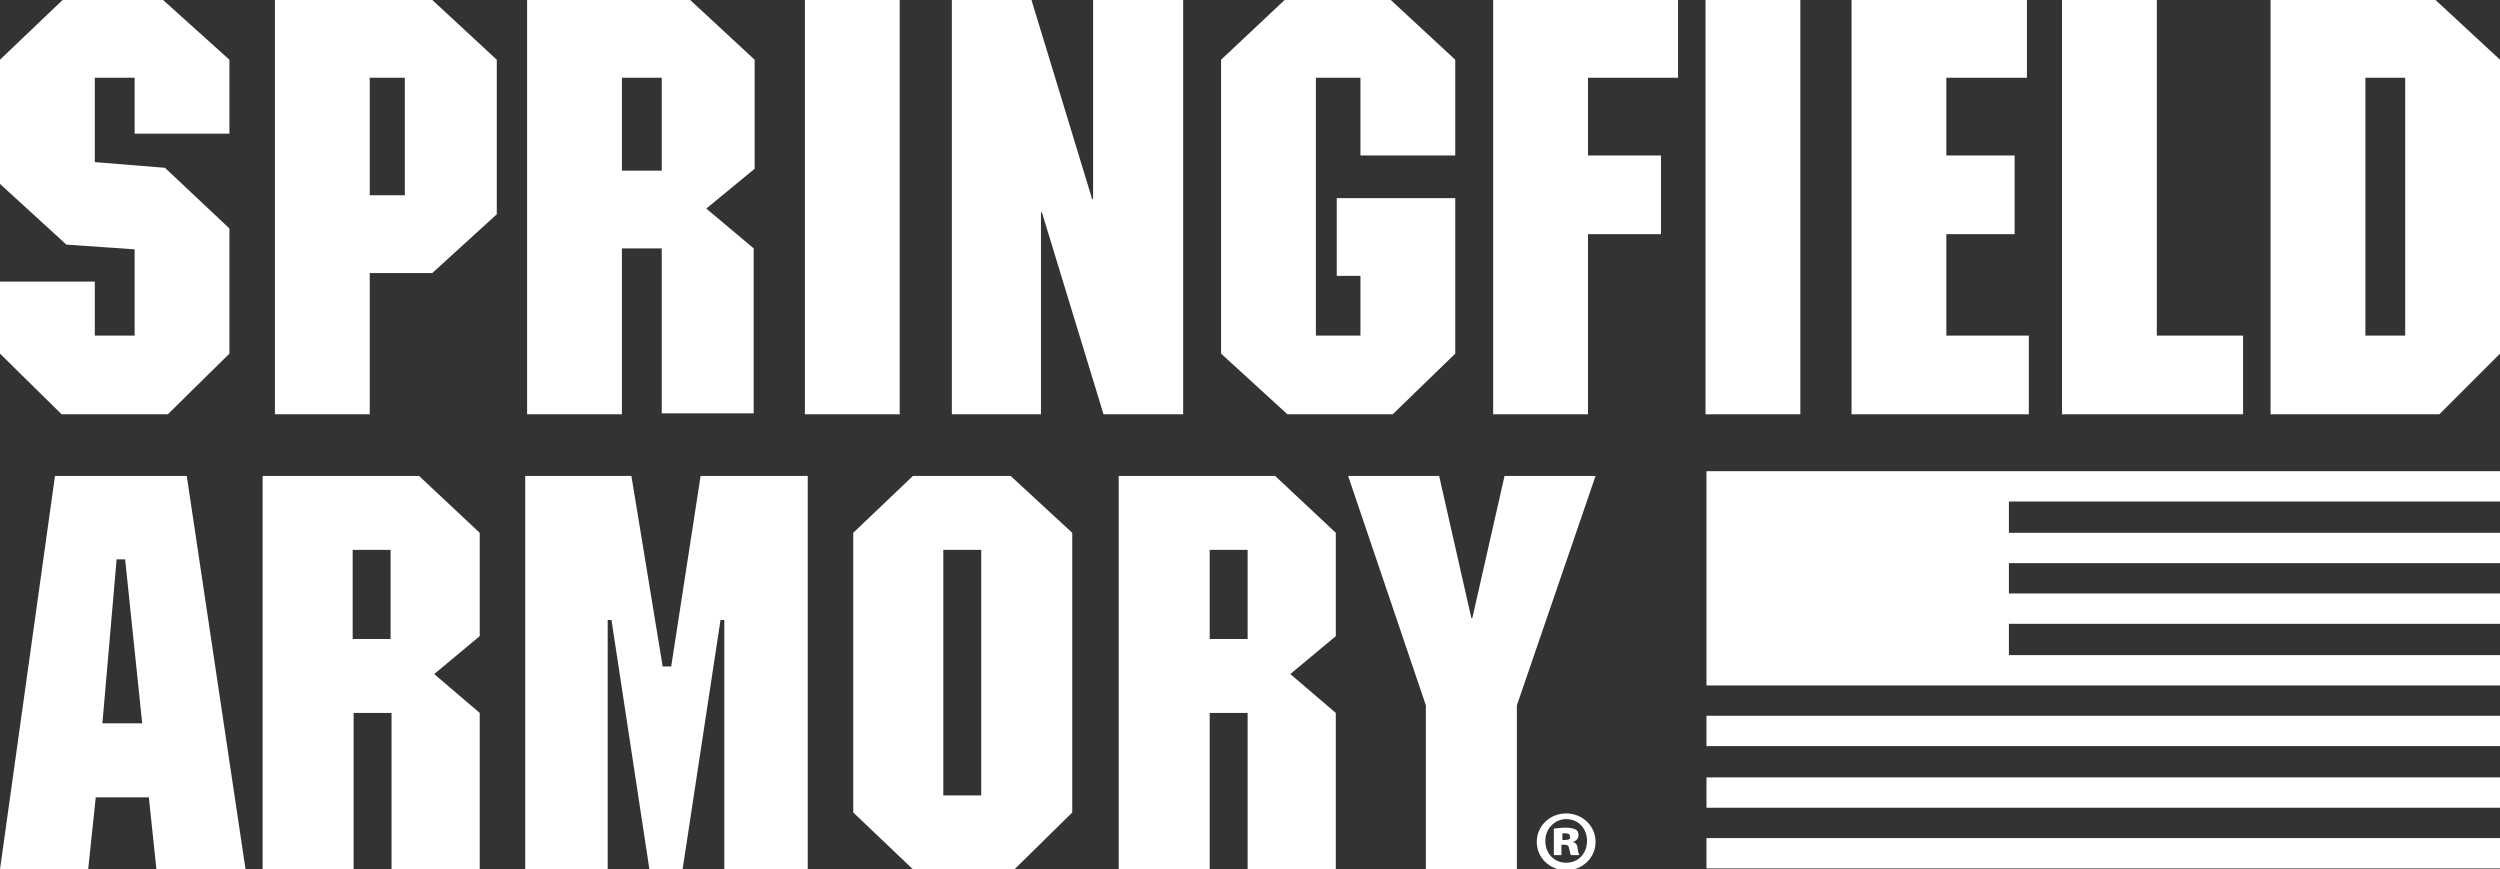
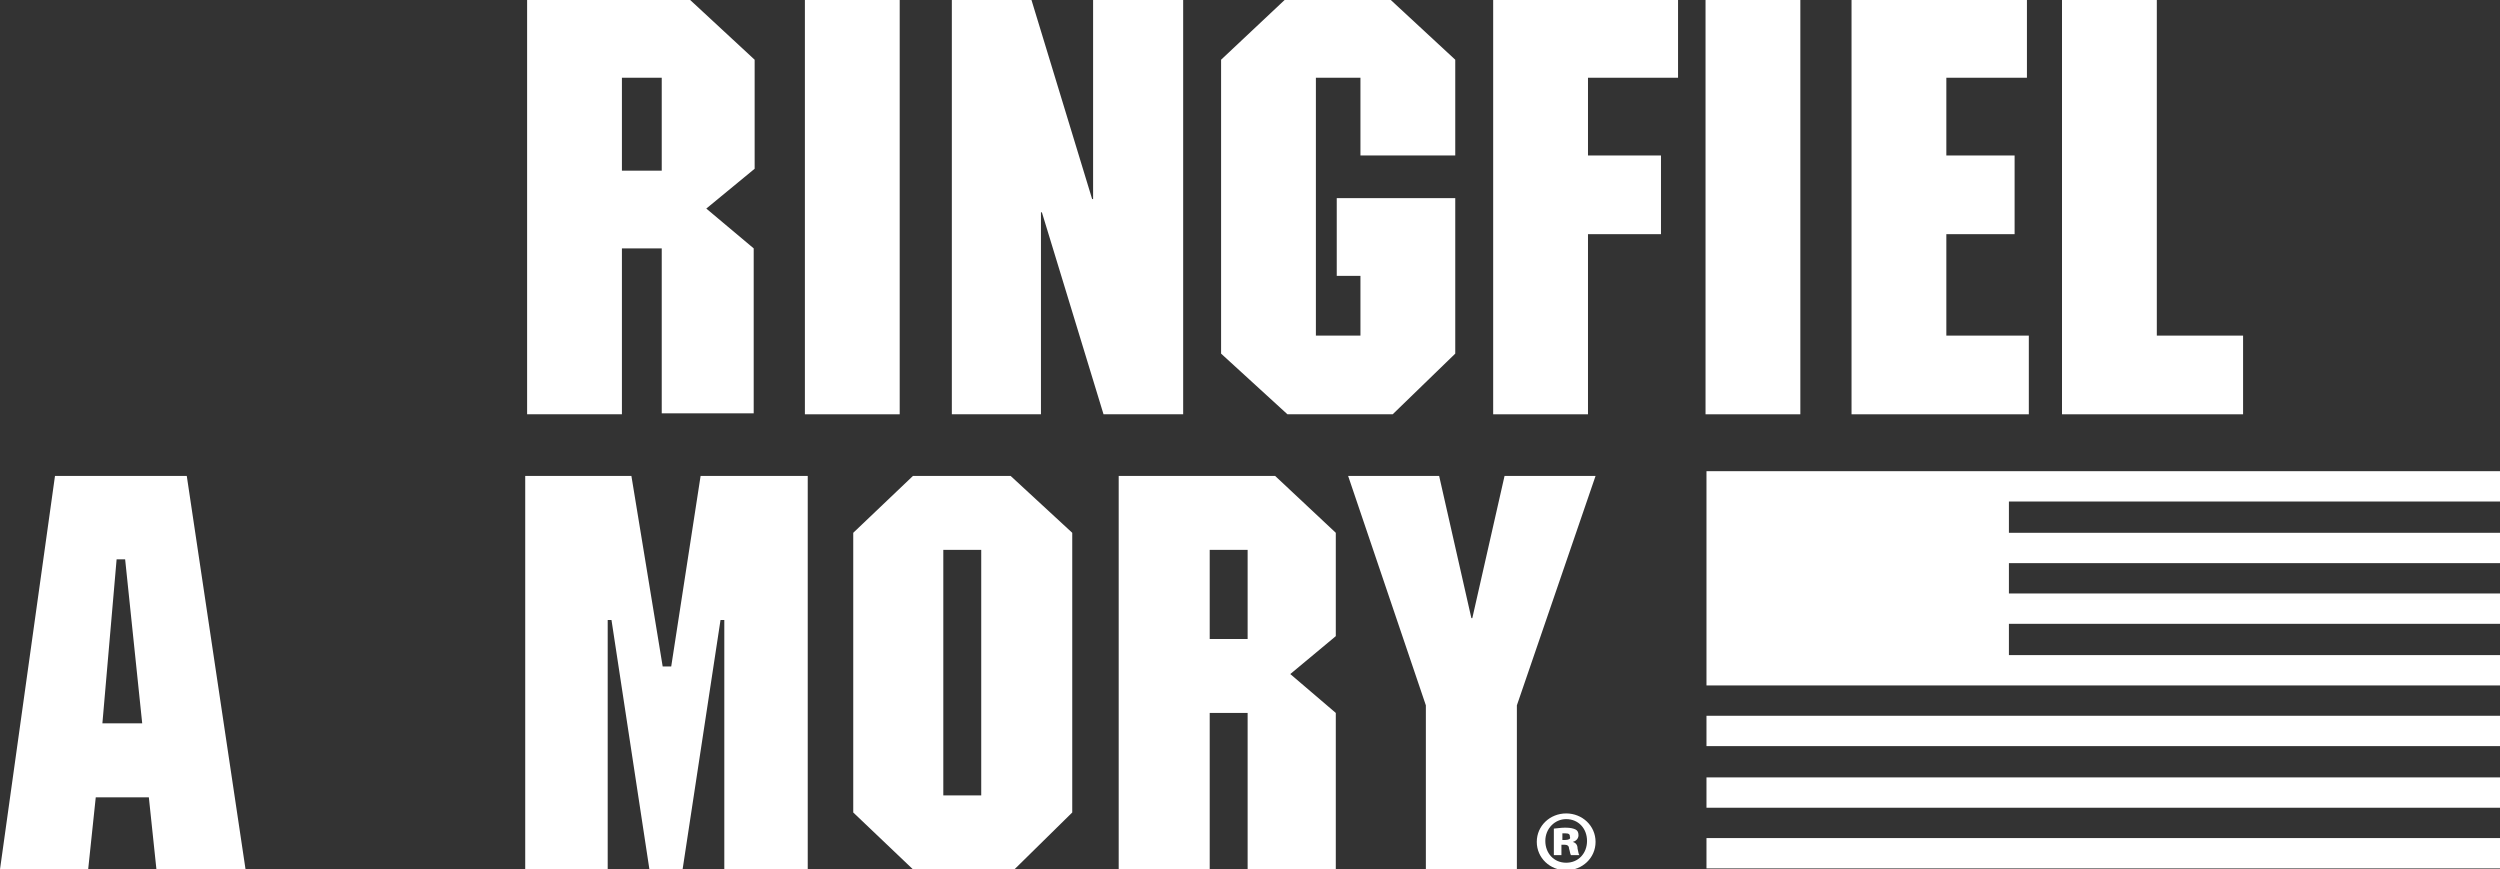
<svg xmlns="http://www.w3.org/2000/svg" version="1.1" id="Layer_1" x="0px" y="0px" viewBox="0 0 263.7 91.7" style="enable-background:new 0 0 263.7 91.7;" xml:space="preserve">
  <rect x="0" y="0" width="263.7" height="91.7" fill="#333333" stroke="none" />
  <style type="text/css">
	.st0{fill:#ffffff;}
</style>
  <g>
    <g>
-       <polygon class="st0" points="17.7,43.7 24.2,37.3 24.2,24.1 17.4,17.7 10,17.1 10,8.2 14.2,8.2 14.2,14.1 24.2,14.1 24.2,6.3     17.2,0 6.6,0 0,6.3 0,19.4 7,25.8 14.2,26.3 14.2,35.4 10,35.4 10,29.7 0,29.7 0,37.3 6.5,43.7   " />
-     </g>
+       </g>
    <g>
-       <path class="st0" d="M29,0v43.7h10V28.8h6.6l6.8-6.2V6.3L45.6,0H29z M42.7,20.6H39V8.2h3.7V20.6z" />
-     </g>
+       </g>
    <g>
      <path class="st0" d="M65.6,26.2h4.2v17.4h9.7V26.2L74.5,22l5.1-4.2V6.3L72.8,0H55.6v43.7h10V26.2z M65.6,8.2h4.2V18h-4.2V8.2z" />
    </g>
    <g>
      <rect x="84.9" class="st0" width="10" height="43.7" />
    </g>
    <g>
      <polygon class="st0" points="124.8,0 115.3,0 115.3,21 115.2,21 108.8,0 100.4,0 100.4,43.7 109.8,43.7 109.8,22.4 109.9,22.4     116.4,43.7 124.8,43.7   " />
    </g>
    <g>
      <polygon class="st0" points="146.9,43.7 153.5,37.3 153.5,20.9 141,20.9 141,29.1 143.5,29.1 143.5,35.4 138.8,35.4 138.8,8.2     143.5,8.2 143.5,16.4 153.5,16.4 153.5,6.3 146.7,0 135.5,0 128.8,6.3 128.8,37.3 135.8,43.7   " />
    </g>
    <g>
      <polygon class="st0" points="157.5,43.7 167.5,43.7 167.5,24.7 175.2,24.7 175.2,16.4 167.5,16.4 167.5,8.2 177,8.2 177,0     157.5,0   " />
    </g>
    <g>
      <rect x="179.9" class="st0" width="10" height="43.7" />
    </g>
    <g>
      <polygon class="st0" points="214,35.4 205.3,35.4 205.3,24.7 212.5,24.7 212.5,16.4 205.3,16.4 205.3,8.2 213.8,8.2 213.8,0     195.3,0 195.3,43.7 214,43.7   " />
    </g>
    <g>
      <polygon class="st0" points="236.6,35.4 227.5,35.4 227.5,0 217.5,0 217.5,43.7 236.6,43.7   " />
    </g>
    <g>
-       <path class="st0" d="M263.7,37.3v-31L256.9,0h-17.4v43.7h17.8L263.7,37.3z M253.7,35.4h-4.2V8.2h4.2V35.4z" />
-     </g>
+       </g>
    <g>
      <path class="st0" d="M165.2,85.8c-1.7,0-3.1,1.3-3.1,3c0,1.7,1.4,3,3.1,3c1.7,0,3.1-1.3,3.1-3C168.3,87.1,166.9,85.8,165.2,85.8z     M165.2,91c-1.3,0-2.2-1-2.2-2.3c0-1.3,1-2.3,2.2-2.3c1.3,0,2.2,1,2.2,2.3C167.4,90,166.5,91,165.2,91z" />
    </g>
    <g>
      <path class="st0" d="M165.9,88.8L165.9,88.8c0.4-0.1,0.6-0.4,0.6-0.7c0-0.3-0.1-0.5-0.3-0.6c-0.2-0.1-0.5-0.2-1.1-0.2    c-0.5,0-1,0.1-1.2,0.1v2.8h0.8v-1.1h0.3c0.3,0,0.5,0.1,0.5,0.4c0.1,0.3,0.1,0.5,0.2,0.7h0.9c-0.1-0.1-0.1-0.3-0.2-0.7    C166.4,89.1,166.2,88.9,165.9,88.8z M165.1,88.6h-0.3v-0.7c0.1,0,0.2,0,0.3,0c0.4,0,0.5,0.1,0.5,0.4    C165.7,88.5,165.4,88.6,165.1,88.6z" />
    </g>
    <g>
      <path class="st0" d="M5.8,50.2L0,91.7h9.3l0.8-7.6h5.6l0.8,7.6h9.4l-6.2-41.5H5.8z M10.8,76.3L12.3,59h0.9L15,76.3H10.8z" />
    </g>
    <g>
-       <path class="st0" d="M27.7,50.2v41.5h9.6V75.2h4v16.6h9.3V75.2l-4.8-4.1l4.8-4V56.2l-6.4-6H27.7z M41.2,67.4h-4V58h4V67.4z" />
-     </g>
+       </g>
    <g>
      <polygon class="st0" points="70.8,70.3 69.9,70.3 66.6,50.2 55.4,50.2 55.4,91.7 64.1,91.7 64.1,65.4 64.5,65.4 68.5,91.7     72,91.7 76,65.4 76.4,65.4 76.4,91.7 85.2,91.7 85.2,50.2 73.9,50.2   " />
    </g>
    <g>
      <path class="st0" d="M96.3,50.2l-6.3,6v29.5l6.3,6h10.7l6.1-6V56.2l-6.5-6H96.3z M103.5,83.9h-4V58h4V83.9z" />
    </g>
    <g>
      <path class="st0" d="M118,50.2v41.5h9.6V75.2h4v16.6h9.3V75.2l-4.8-4.1l4.8-4V56.2l-6.4-6H118z M131.6,67.4h-4V58h4V67.4z" />
    </g>
    <g>
      <polygon class="st0" points="155.3,65.2 155.2,65.2 151.8,50.2 142.2,50.2 150.4,74.4 150.4,91.7 160,91.7 160,74.4 168.3,50.2     158.7,50.2   " />
    </g>
    <g>
      <rect x="180" y="75.5" class="st0" width="83.8" height="3.2" />
    </g>
    <g>
      <rect x="180" y="82" class="st0" width="83.8" height="3.2" />
    </g>
    <g>
      <rect x="180" y="88.4" class="st0" width="83.8" height="3.2" />
    </g>
    <g>
      <polygon class="st0" points="211.9,52.9 263.7,52.9 263.7,49.7 211.9,49.7 211.9,49.7 211.9,49.7 180,49.7 180,49.7 180,52.9     180,52.9 180,56.2 180,56.2 180,59.4 180,59.4 180,62.6 180,62.6 180,65.8 180,65.8 180,69 180,69.1 180,72.3 180,72.3 180,72.3     180,72.3 211.9,72.3 211.9,72.3 263.7,72.3 263.7,69.1 211.9,69.1 211.9,69.1 211.9,69 211.9,65.8 263.7,65.8 263.7,62.6     211.9,62.6 211.9,62.6 211.9,59.4 263.7,59.4 263.7,56.2 211.9,56.2 211.9,56.2   " />
    </g>
  </g>
</svg>